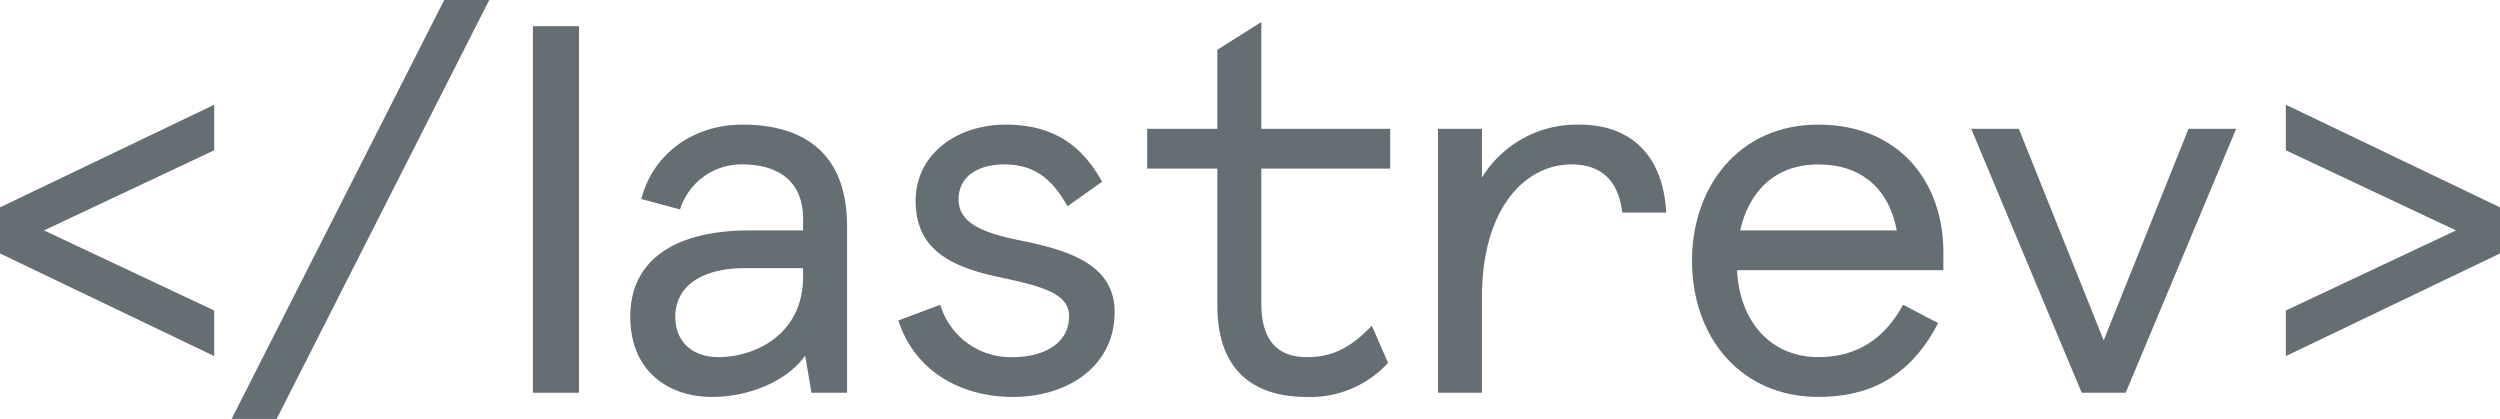
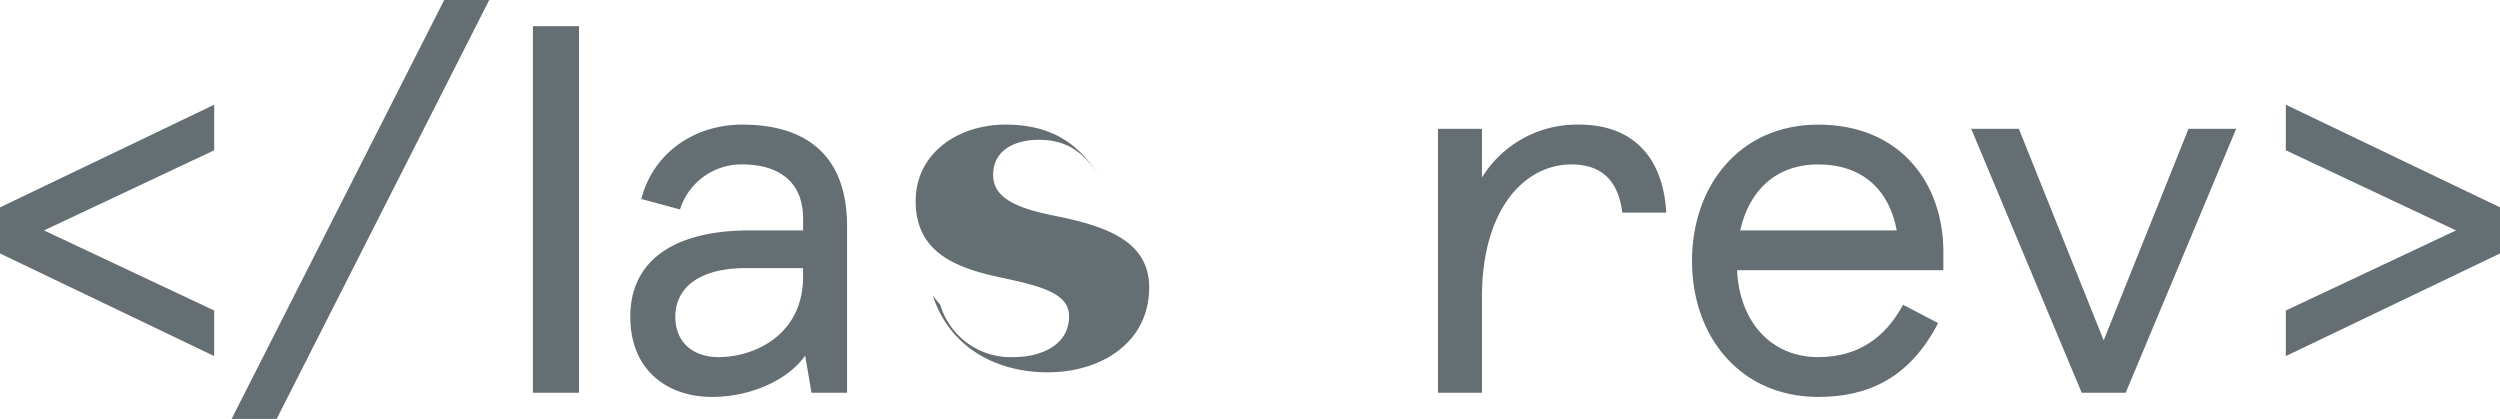
<svg xmlns="http://www.w3.org/2000/svg" fill="#646E73" viewBox="0 0 343.774 57.605">
  <g id="a15ea184-0af8-4486-abf9-55e383c04608" data-name="Layer 2">
    <g id="ecabbd7b-1256-43c5-9d22-5877d4624587" data-name="Layer 1">
      <g>
        <path d="M0,28.515,29.451,14.401V20.666L6.048,31.684,29.451,42.699v6.266L0,34.852Z" />
        <path d="M67.274,0,38.04,57.605H31.847L61.082,0Z" />
        <path d="M116.48,54.005H111.584l-.864-5.112c-2.304,3.312-7.417,5.688-12.817,5.688-6.048,0-11.233-3.601-11.233-11.017,0-8.064,6.48-11.881,16.417-11.881h7.345v-1.585c0-5.616-3.96-7.488-8.353-7.488a8.842,8.842,0,0,0-8.568,6.192l-5.329-1.439c1.656-6.338,7.272-10.226,13.897-10.226,8.497,0,14.401,3.96,14.401,13.97ZM98.838,49.108c4.681,0,11.593-2.88,11.593-11.089V36.867h-7.921c-6.192,0-9.649,2.592-9.649,6.697C92.862,47.021,95.238,49.108,98.838,49.108Z" />
-         <path d="M151.544,24.986l-4.752,3.385c-2.232-4.033-4.825-5.761-8.713-5.761-3.096,0-6.265,1.296-6.265,4.824,0,3.097,3.024,4.536,8.425,5.616,6.769,1.368,13.033,3.312,13.033,9.865,0,7.488-6.48,11.665-13.969,11.665-7.272,0-13.537-3.601-15.77-10.513L129.294,41.908a10.098,10.098,0,0,0,10.009,7.2c4.104,0,7.705-1.8,7.705-5.616,0-3.097-3.6-4.104-9.361-5.328-6.121-1.297-11.737-3.385-11.737-10.514,0-6.48,5.688-10.513,12.385-10.513C144.847,17.138,148.808,20.018,151.544,24.986Z" />
-         <path d="M157.749,17.714h9.649V6.841l6.048-3.816V17.714h17.713v5.472H173.446V41.764c0,5.041,2.232,7.345,6.265,7.345,3.168,0,5.76-1.008,8.929-4.32l2.232,5.112a14.5,14.5,0,0,1-11.161,4.681c-7.921,0-12.313-4.177-12.313-12.601V23.186h-9.649Z" />
+         <path d="M151.544,24.986c-2.232-4.033-4.825-5.761-8.713-5.761-3.096,0-6.265,1.296-6.265,4.824,0,3.097,3.024,4.536,8.425,5.616,6.769,1.368,13.033,3.312,13.033,9.865,0,7.488-6.48,11.665-13.969,11.665-7.272,0-13.537-3.601-15.77-10.513L129.294,41.908a10.098,10.098,0,0,0,10.009,7.2c4.104,0,7.705-1.8,7.705-5.616,0-3.097-3.6-4.104-9.361-5.328-6.121-1.297-11.737-3.385-11.737-10.514,0-6.48,5.688-10.513,12.385-10.513C144.847,17.138,148.808,20.018,151.544,24.986Z" />
        <path d="M223.079,29.234c-.504-4.176-2.665-6.624-6.985-6.624-6.336,0-12.313,5.977-12.313,18.29V54.005h-6.048v-36.291h6.048v6.696a15.317,15.317,0,0,1,13.393-7.272c7.201,0,11.521,4.32,11.953,12.097Z" />
        <path d="M267.231,37.155H238.86c.36,7.2,4.752,11.953,11.161,11.953,5.472,0,9.217-2.664,11.665-7.2l4.824,2.52c-3.96,7.633-9.721,10.153-16.489,10.153-10.585,0-17.354-8.137-17.354-18.722,0-10.225,6.48-18.722,17.354-18.722,11.233,0,17.209,7.993,17.209,17.497Zm-27.938-5.472h21.53c-1.08-5.762-4.896-9.073-10.801-9.073C244.189,22.61,240.517,26.211,239.292,31.684Z" />
        <path d="M307.495,17.714l-15.193,36.291h-6.048l-15.193-36.291h6.552l11.665,29.091,11.665-29.091Z" />
        <path d="M343.774,34.852,314.323,48.965V42.699L337.725,31.684,314.323,20.666V14.401l29.451,14.113Z" />
        <polygon points="79.616 47.957 79.616 3.601 73.279 3.601 73.279 54.005 79.616 54.005 79.616 47.957" />
      </g>
    </g>
  </g>
</svg>